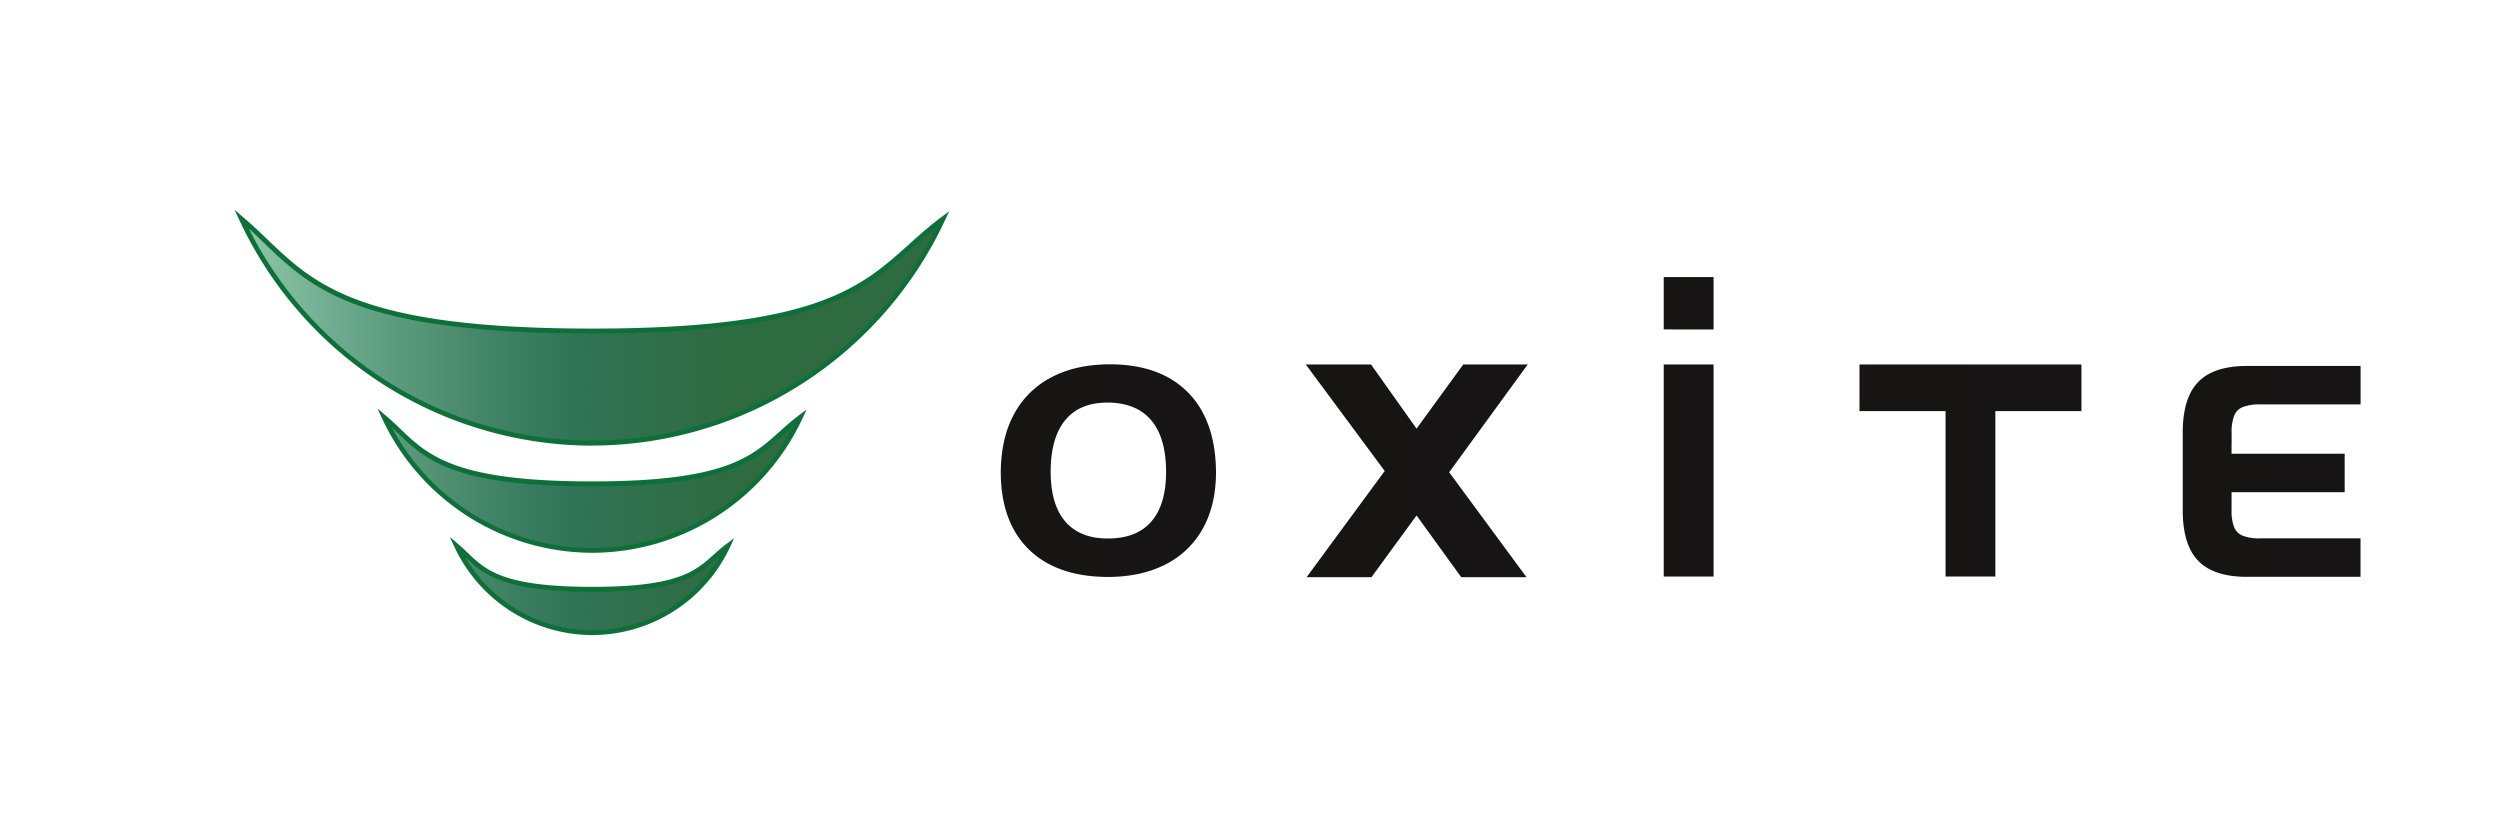
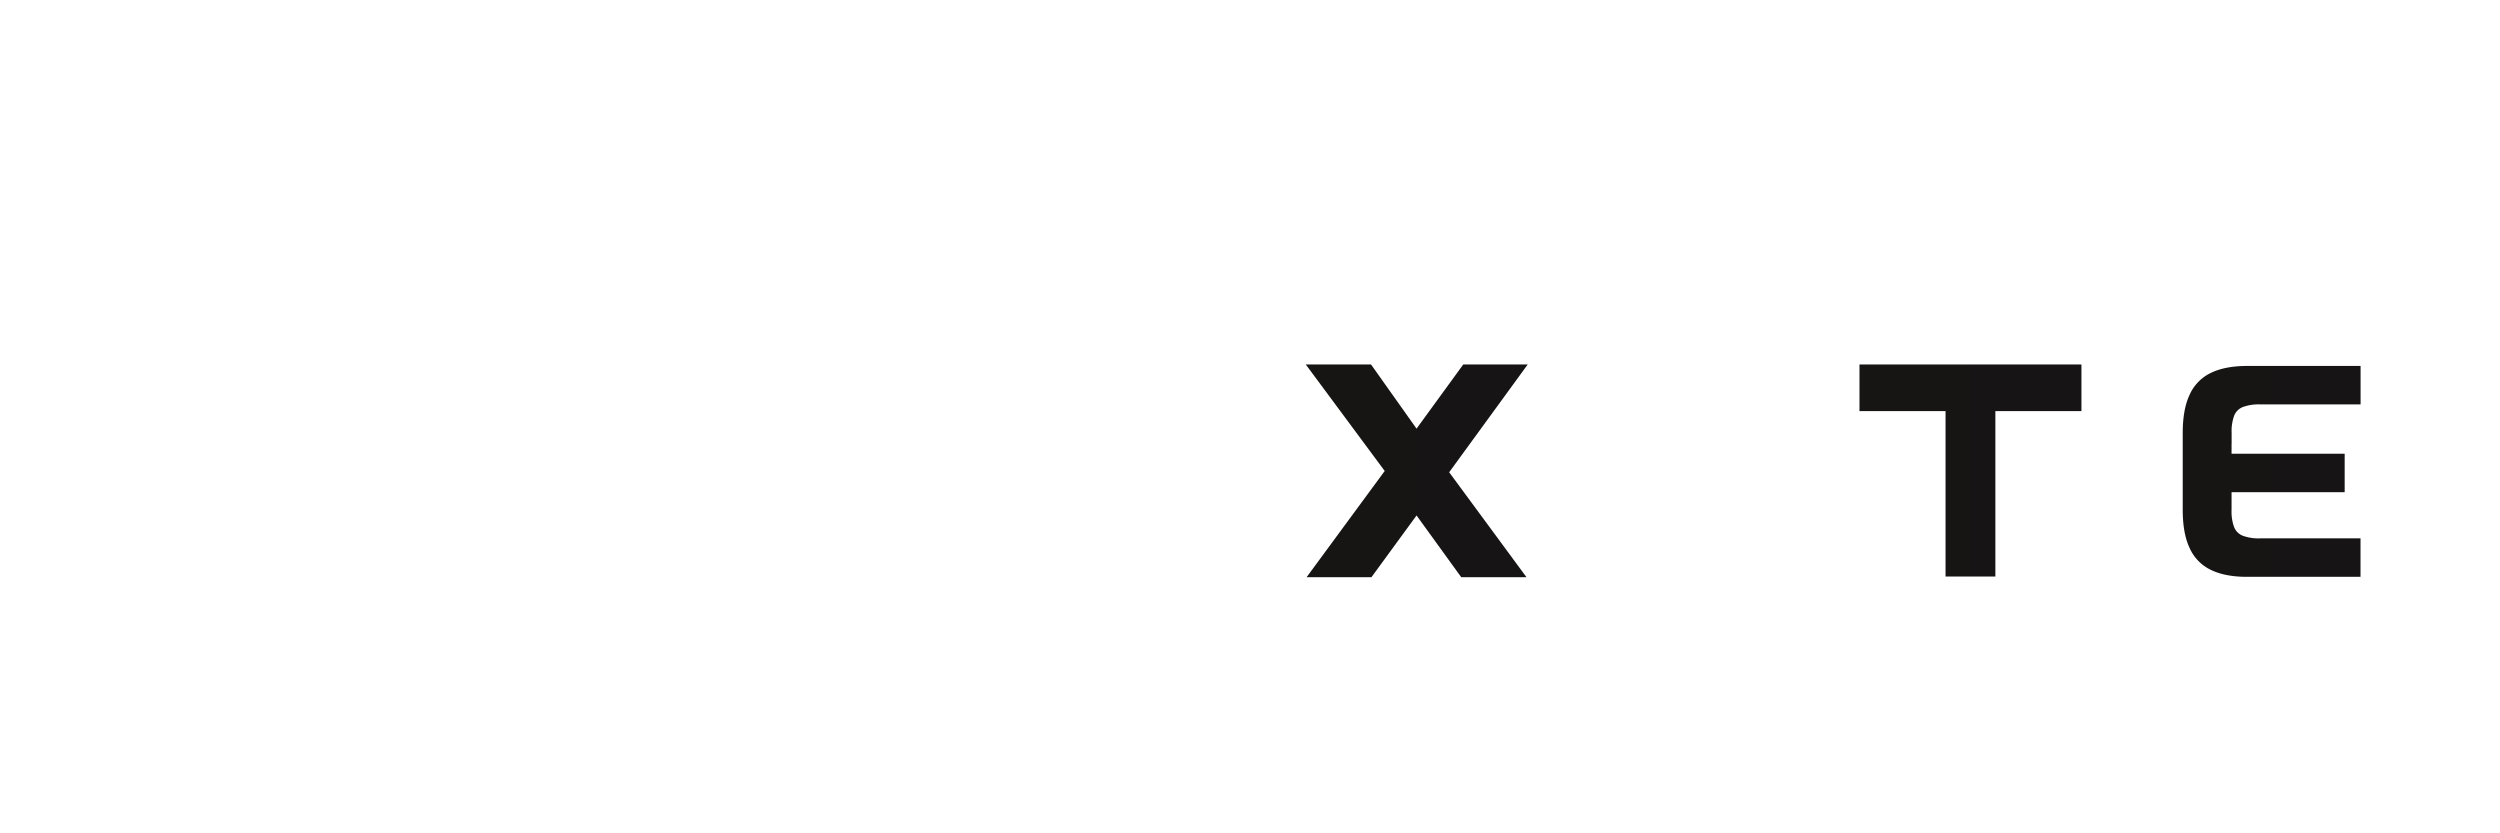
<svg xmlns="http://www.w3.org/2000/svg" data-name="Layer 1" id="Layer_1" viewBox="0 0 1200 400">
  <defs>
    <style>.cls-1,.cls-3{fill:#0d7038;}.cls-1,.cls-2{fill-rule:evenodd;}.cls-2{fill:url(#linear-gradient);}.cls-4{fill:url(#New_Gradient_Swatch_1);}.cls-5{fill:url(#New_Gradient_Swatch_1-2);}.cls-6{fill:url(#New_Gradient_Swatch_1-3);}.cls-7{fill:url(#New_Gradient_Swatch_1-4);}.cls-8{fill:url(#New_Gradient_Swatch_1-5);}</style>
    <linearGradient gradientUnits="userSpaceOnUse" id="linear-gradient" x1="115.91" x2="452.71" y1="204.37" y2="204.37">
      <stop offset="0" stop-color="#8ec7aa" />
      <stop offset="0.21" stop-color="#5d9c7f" />
      <stop offset="0.39" stop-color="#3c7e61" />
      <stop offset="0.48" stop-color="#307356" />
      <stop offset="0.69" stop-color="#2f6b41" />
    </linearGradient>
    <linearGradient gradientUnits="userSpaceOnUse" id="New_Gradient_Swatch_1" x1="892.55" x2="999.09" y1="225.84" y2="225.84">
      <stop offset="0" stop-color="#171414" />
      <stop offset="1" stop-color="#161414" />
    </linearGradient>
    <linearGradient href="#New_Gradient_Swatch_1" id="New_Gradient_Swatch_1-2" x1="626.76" x2="733.31" y1="226.01" y2="226.01" />
    <linearGradient href="#New_Gradient_Swatch_1" id="New_Gradient_Swatch_1-3" x1="798.59" x2="822.51" y1="204.85" y2="204.85" />
    <linearGradient href="#New_Gradient_Swatch_1" id="New_Gradient_Swatch_1-4" x1="480.38" x2="583.65" y1="225.86" y2="225.86" />
    <linearGradient href="#New_Gradient_Swatch_1" id="New_Gradient_Swatch_1-5" x1="1047.73" x2="1133.07" y1="226.26" y2="226.26" />
  </defs>
-   <path class="cls-1" d="M349.42,262.05a71.74,71.74,0,0,1-130.21,0c11.39,9.63,14.9,20.81,65.1,20.81s51.9-10.92,65.11-20.81Zm103.29-157a185.56,185.56,0,0,1-336.8,0c29.48,24.9,38.55,53.81,168.4,53.81s134.25-28.24,168.4-53.81ZM384.2,200.33a110.06,110.06,0,0,1-199.77,0c17.48,14.77,22.87,31.92,99.88,31.92s79.63-16.76,99.89-31.92Z" />
-   <path class="cls-2" d="M349.42,262.05a71.74,71.74,0,0,1-130.21,0c11.39,9.63,14.9,20.81,65.1,20.81s51.9-10.92,65.11-20.81Zm103.29-157a185.56,185.56,0,0,1-336.8,0c29.48,24.9,38.55,53.81,168.4,53.81s134.25-28.24,168.4-53.81ZM384.2,200.33a110.06,110.06,0,0,1-199.77,0c17.48,14.77,22.87,31.92,99.88,31.92s79.63-16.76,99.89-31.92Z" />
-   <path class="cls-3" d="M284.31,304.83a73.15,73.15,0,0,1-66.16-42.29l-2.23-4.79,4,3.41c1.63,1.37,3.1,2.78,4.53,4.15,8.81,8.42,17.12,16.38,59.82,16.38,41.09,0,49.4-7.46,58.21-15.36,1.9-1.71,3.87-3.48,6.19-5.21l3.72-2.78-1.95,4.2A73.16,73.16,0,0,1,284.31,304.83Zm-61-37.38a70.55,70.55,0,0,0,122.45-.92l-1.72,1.54c-9.15,8.21-17.79,16-59.77,16C241.46,284,232,275.68,223.35,267.45Zm61-2.11a111.61,111.61,0,0,1-100.94-64.52l-2.23-4.8,4,3.41c2.48,2.09,4.74,4.25,6.92,6.34,13.61,13,26.45,25.31,92.21,25.31,63.28,0,76.12-11.53,89.72-23.72,2.91-2.62,5.93-5.32,9.46-8l3.72-2.78-1.95,4.21A111.63,111.63,0,0,1,284.31,265.34Zm-96.1-60a108.88,108.88,0,0,0,192.63-.8c-1.84,1.54-3.56,3.08-5.25,4.6-13.94,12.5-27.11,24.32-91.28,24.32-66.69,0-79.87-12.61-93.83-26Zm96.1,8.58A187.35,187.35,0,0,1,114.85,105.57l-2.22-4.8,4,3.41c4.15,3.51,8,7.15,11.62,10.66,23.06,22,44.83,42.88,156,42.88,107,0,128.75-19.52,151.8-40.19,4.9-4.4,10-9,15.9-13.39l3.72-2.78-2,4.21A187.38,187.38,0,0,1,284.31,213.88ZM119.47,109.76a184.38,184.38,0,0,0,330-.72c-4.25,3.42-8.09,6.87-11.84,10.23-23.39,21-45.48,40.79-153.36,40.79-112.13,0-134.23-21.14-157.64-43.53C124.34,114.3,122,112,119.47,109.76Z" />
  <polygon class="cls-4" points="999.09 174.95 959.44 174.95 932.2 174.95 892.55 174.95 892.55 197.33 933.86 197.33 933.86 276.73 934.09 276.73 957.29 276.73 957.78 276.73 957.78 197.33 999.09 197.33 999.09 174.95" />
  <path class="cls-5" d="M626.76,174.94h31.33l21.85,30.81,22.43-30.81h30.94L695.6,226.68l37.12,50.39H701.4l-21.46-29.65-21.66,29.65H627.15l37.51-51Z" />
-   <path class="cls-6" d="M798.59,158.12V133h23.92v25.16Zm0,118.62V174.94h23.92v101.8Z" />
-   <path class="cls-7" d="M577.65,198.66A41.16,41.16,0,0,0,560.37,181q-11.34-6.08-27.43-6.13-16.52,0-28.26,6.24a42.31,42.31,0,0,0-18,17.79q-6.24,11.59-6.31,27.91.06,15.9,6.07,27.06A40.82,40.82,0,0,0,504,271q11.44,5.88,27.74,5.93c10.8,0,20.07-2.08,27.84-6.07a42.26,42.26,0,0,0,17.83-17.24c4.12-7.47,6.24-16.4,6.27-26.79Q583.61,210.27,577.65,198.66Zm-25,51.67c-4.71,5.42-11.59,8.11-20.72,8.15s-15.89-2.73-20.56-8.12-7-13.32-7.05-23.79q0-16.31,6.92-24.81t20.28-8.52c9.23,0,16.22,2.83,21,8.42s7.16,13.84,7.2,24.71C559.73,236.94,557.34,244.91,552.64,250.33Z" />
  <path class="cls-8" d="M1071.18,213v-5.19a21.66,21.66,0,0,1,1.21-8.26,7.35,7.35,0,0,1,4.29-4.22,22.15,22.15,0,0,1,8.4-1.21h48V175.65h-54.21c-7.2,0-13.08,1.1-17.67,3.35A21.21,21.21,0,0,0,1051,189.52c-2.22,4.73-3.29,10.82-3.29,18.29v36.9c0,7.48,1.07,13.56,3.29,18.3a21.15,21.15,0,0,0,10.17,10.51c4.59,2.25,10.47,3.39,17.67,3.36h54.21V258.41h-48a22.15,22.15,0,0,1-8.4-1.21,7.38,7.38,0,0,1-4.29-4.22,21.72,21.72,0,0,1-1.21-8.27v-8.45h54.29V217.79h-54.29V213Z" />
</svg>